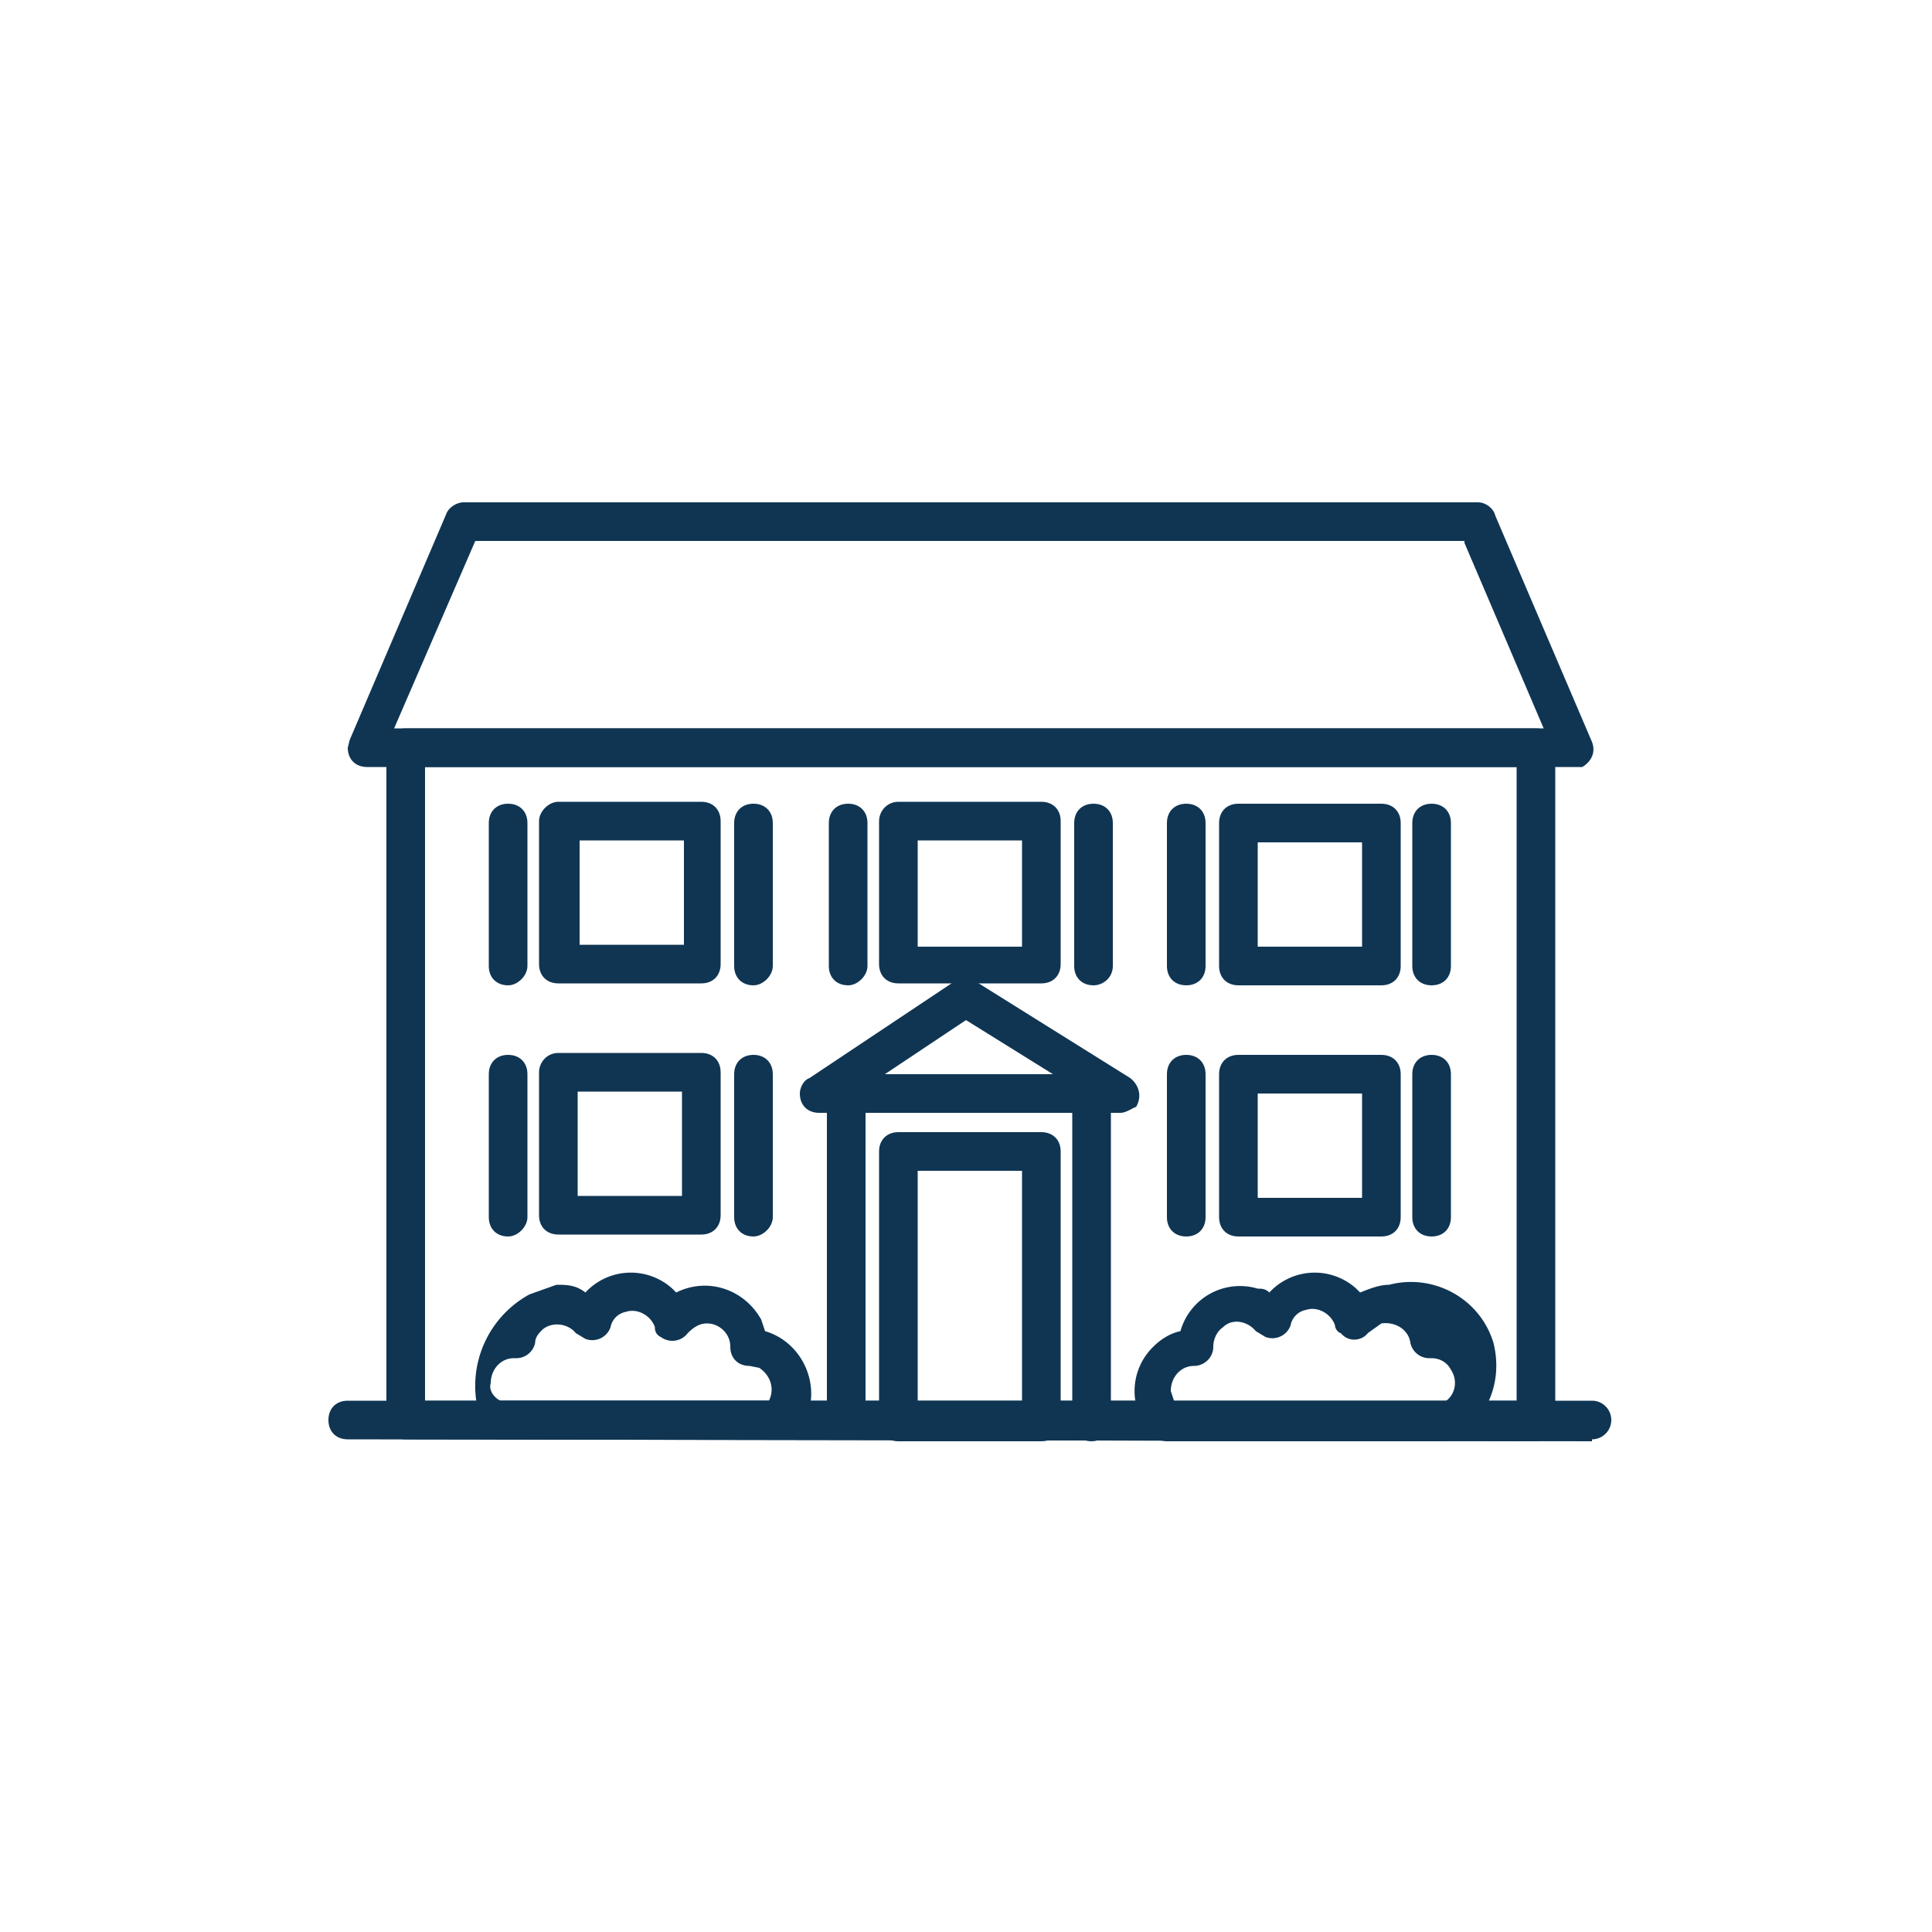
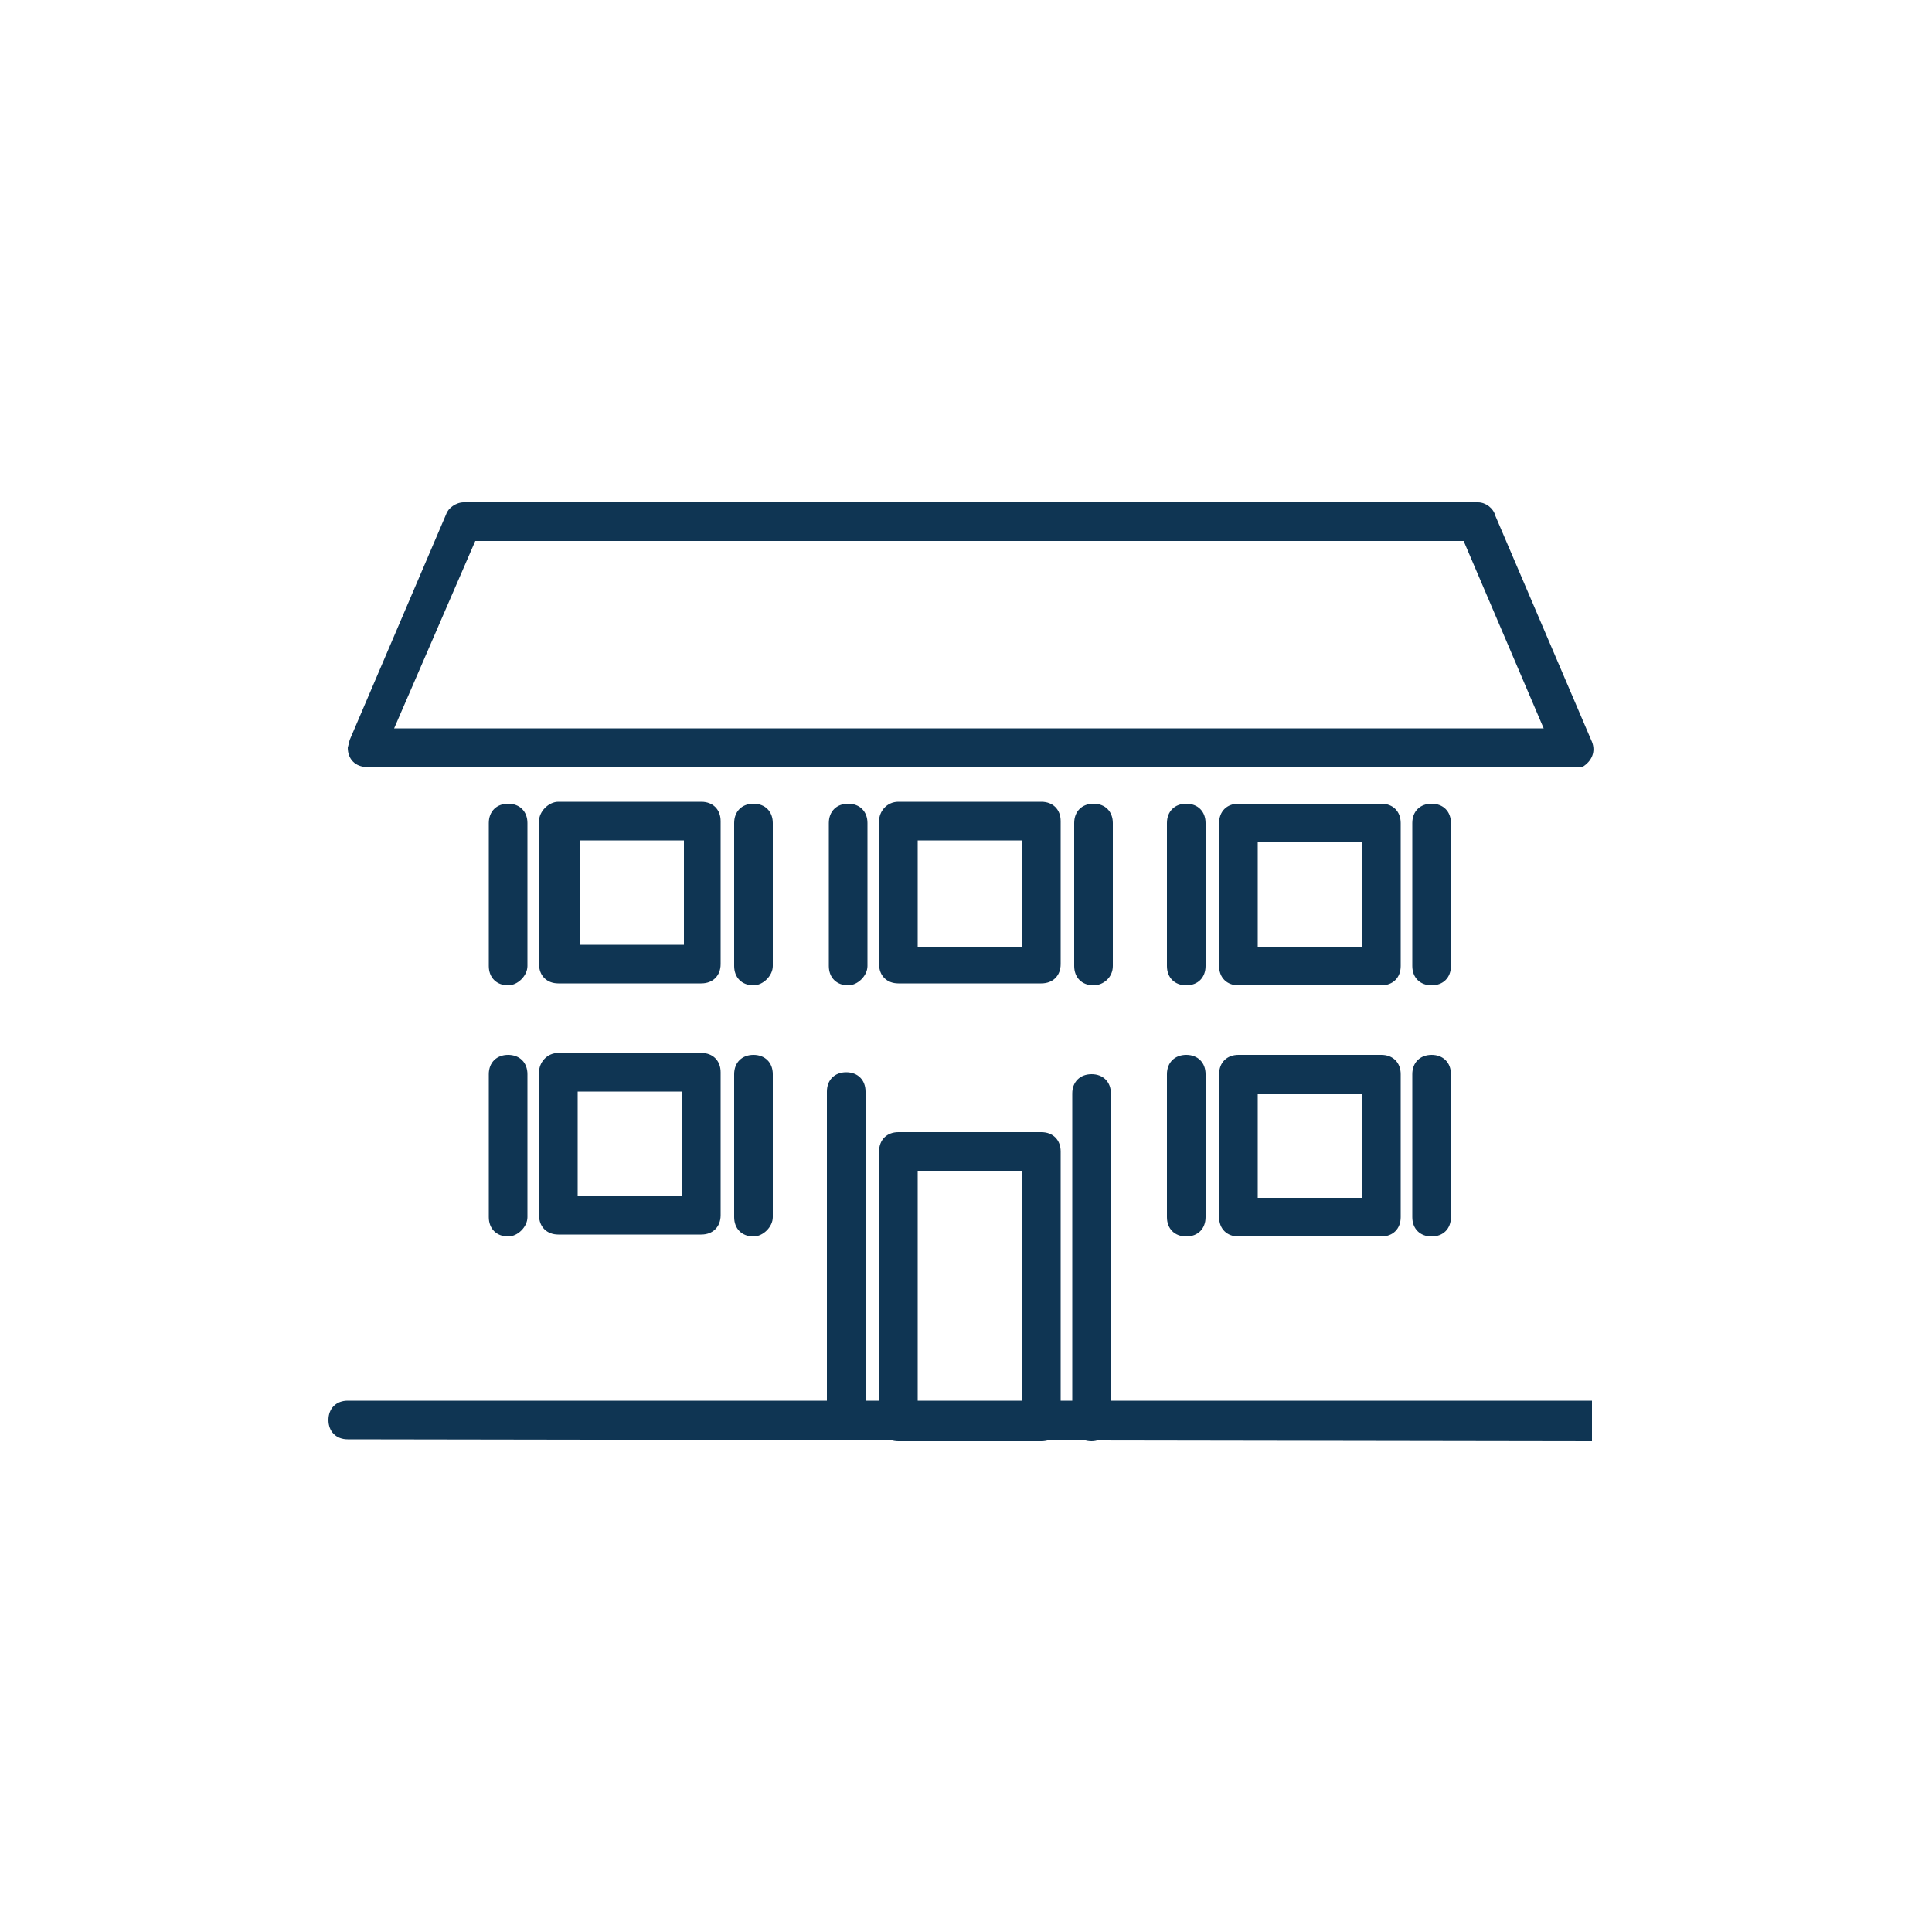
<svg xmlns="http://www.w3.org/2000/svg" xml:space="preserve" id="Ebene_1" x="0" y="0" version="1.1" viewBox="0 0 100 100">
  <style>.st0{fill:#0f3553}</style>
  <g id="a">
-     <path d="M82.4 74.6 18 74.5c-.6 0-1-.4-1-1s.4-1 1-1h64.4a1 1 0 0 1 0 2z" class="st0" />
-     <path d="M21 37.7h58.5c.6 0 1 .5 1 1v34.9c0 .6-.4 1-1 1L21 74.5c-.6 0-1-.4-1-1V38.7c0-.5.4-1 1-1zm57.5 2H22v32.8h56.5V39.9z" class="st0" />
+     <path d="M82.4 74.6 18 74.5c-.6 0-1-.4-1-1s.4-1 1-1h64.4z" class="st0" />
    <path d="M24 26h52.5c.4 0 .8.3.9.7l5 11.7c.2.5 0 1-.5 1.3H19c-.6 0-1-.4-1-1l.1-.4 5-11.7c.1-.3.5-.6.9-.6zm51.8 2H24.6l-4.2 9.7h59.5l-4.1-9.6zM28.9 41.5h7.4c.6 0 1 .4 1 1v7.4c0 .6-.4 1-1 1h-7.4c-.6 0-1-.4-1-1v-7.4c0-.5.5-1 1-1zm6.5 2H30v5.4h5.4v-5.4zM39 51c-.6 0-1-.4-1-1v-7.4c0-.6.4-1 1-1s1 .4 1 1V50c0 .5-.5 1-1 1zm-12.7 0c-.6 0-1-.4-1-1v-7.4c0-.6.4-1 1-1s1 .4 1 1V50c0 .5-.5 1-1 1zm20.2-9.5h7.4c.6 0 1 .4 1 1v7.4c0 .6-.4 1-1 1h-7.4c-.6 0-1-.4-1-1v-7.4c0-.5.4-1 1-1zm6.4 2h-5.4V49h5.4v-5.4zm3.7 7.5c-.6 0-1-.4-1-1v-7.4c0-.6.4-1 1-1s1 .4 1 1V50c0 .6-.5 1-1 1zm-12.7 0c-.6 0-1-.4-1-1v-7.4c0-.6.4-1 1-1s1 .4 1 1V50c0 .5-.5 1-1 1zm20.2-9.4h7.4c.6 0 1 .4 1 1V50c0 .6-.4 1-1 1h-7.4c-.6 0-1-.4-1-1v-7.4c0-.6.4-1 1-1zm6.4 2h-5.4V49h5.4v-5.4zm3.6 7.4c-.6 0-1-.4-1-1v-7.4c0-.6.4-1 1-1s1 .4 1 1V50c0 .6-.4 1-1 1zm-12.7 0c-.6 0-1-.4-1-1v-7.4c0-.6.4-1 1-1s1 .4 1 1V50c0 .6-.4 1-1 1zm-32.5 3.5h7.4c.6 0 1 .4 1 1v7.4c0 .6-.4 1-1 1h-7.4c-.6 0-1-.4-1-1v-7.4c0-.5.4-1 1-1zm6.4 2h-5.4v5.4h5.4v-5.4zM39 64c-.6 0-1-.4-1-1v-7.4c0-.6.4-1 1-1s1 .4 1 1V63c0 .5-.5 1-1 1zm-12.7 0c-.6 0-1-.4-1-1v-7.4c0-.6.4-1 1-1s1 .4 1 1V63c0 .5-.5 1-1 1zm20.2-5.4h7.4c.6 0 1 .4 1 1v14c0 .6-.4 1-1 1h-7.4c-.6 0-1-.4-1-1v-14c0-.6.4-1 1-1zm6.4 2h-5.4v12h5.4v-12zm3.6 14c-.6 0-1-.4-1-1v-17c0-.6.4-1 1-1s1 .4 1 1v17c0 .5-.4 1-1 1zm-12.7-.1c-.6 0-1-.4-1-1v-17c0-.6.4-1 1-1s1 .4 1 1v17c0 .6-.4 1-1 1zm20.3-19.9h7.4c.6 0 1 .4 1 1V63c0 .6-.4 1-1 1h-7.4c-.6 0-1-.4-1-1v-7.4c0-.6.4-1 1-1zm6.4 2h-5.4V62h5.4v-5.4zm3.6 7.4c-.6 0-1-.4-1-1v-7.4c0-.6.4-1 1-1s1 .4 1 1V63c0 .6-.4 1-1 1zm-12.7 0c-.6 0-1-.4-1-1v-7.4c0-.6.4-1 1-1s1 .4 1 1V63c0 .6-.4 1-1 1z" class="st0" />
-     <path d="M58 57.6H42.4c-.6 0-1-.4-1-1 0-.3.2-.7.5-.8l7.5-5h1.1l8 5c.5.4.6 1 .3 1.5-.1 0-.5.3-.8.3zm-12.2-2h8.7L50 52.8l-4.2 2.8zm-5.5 18.9H25.7l-.4-.1a5.4 5.4 0 0 1 2.1-7.4l1.4-.5c.5 0 1 0 1.5.4a3.2 3.2 0 0 1 4.5-.2l.2.2c1.6-.8 3.5-.2 4.4 1.4l.2.6c1.7.5 2.7 2.3 2.3 4-.2.5-.4 1-.8 1.4l-.8.2zm-14.4-2h13.9c.3-.6.1-1.3-.5-1.7l-.5-.1c-.6 0-1-.4-1-1 0-.7-.6-1.2-1.2-1.2-.4 0-.7.2-1 .5a1 1 0 0 1-1.4.2.5.5 0 0 1-.3-.5c-.2-.6-.9-1-1.5-.8a1 1 0 0 0-.8.8 1 1 0 0 1-1.3.6l-.5-.3c-.4-.5-1.2-.6-1.7-.2-.2.2-.4.4-.4.7a1 1 0 0 1-1 .8h-.1c-.7 0-1.2.6-1.2 1.3-.1.3.1.7.5.9zM75 74.6H60.4a1 1 0 0 1-.7-.3 3.2 3.2 0 0 1 0-4.6c.4-.4.9-.7 1.4-.8a3.2 3.2 0 0 1 4-2.2c.2 0 .4 0 .6.2a3.2 3.2 0 0 1 4.5-.2l.2.2c.5-.2 1-.4 1.5-.4 2.3-.6 4.7.7 5.4 3 .5 2-.3 3.9-1.9 4.9l-.4.2zm-14.2-2h13.9c.6-.3.8-1.1.4-1.7-.2-.4-.6-.6-1-.6H74a1 1 0 0 1-1-.8c-.1-.7-.8-1.1-1.5-1l-.7.5c-.3.4-1 .5-1.4 0-.1 0-.3-.2-.3-.4-.2-.6-.9-1-1.5-.8a1 1 0 0 0-.8.8 1 1 0 0 1-1.3.6l-.5-.3c-.4-.5-1.2-.7-1.7-.2-.3.2-.5.6-.5 1 0 .6-.5 1-1 1-.7 0-1.2.6-1.2 1.3l.2.6z" class="st0" />
  </g>
</svg>